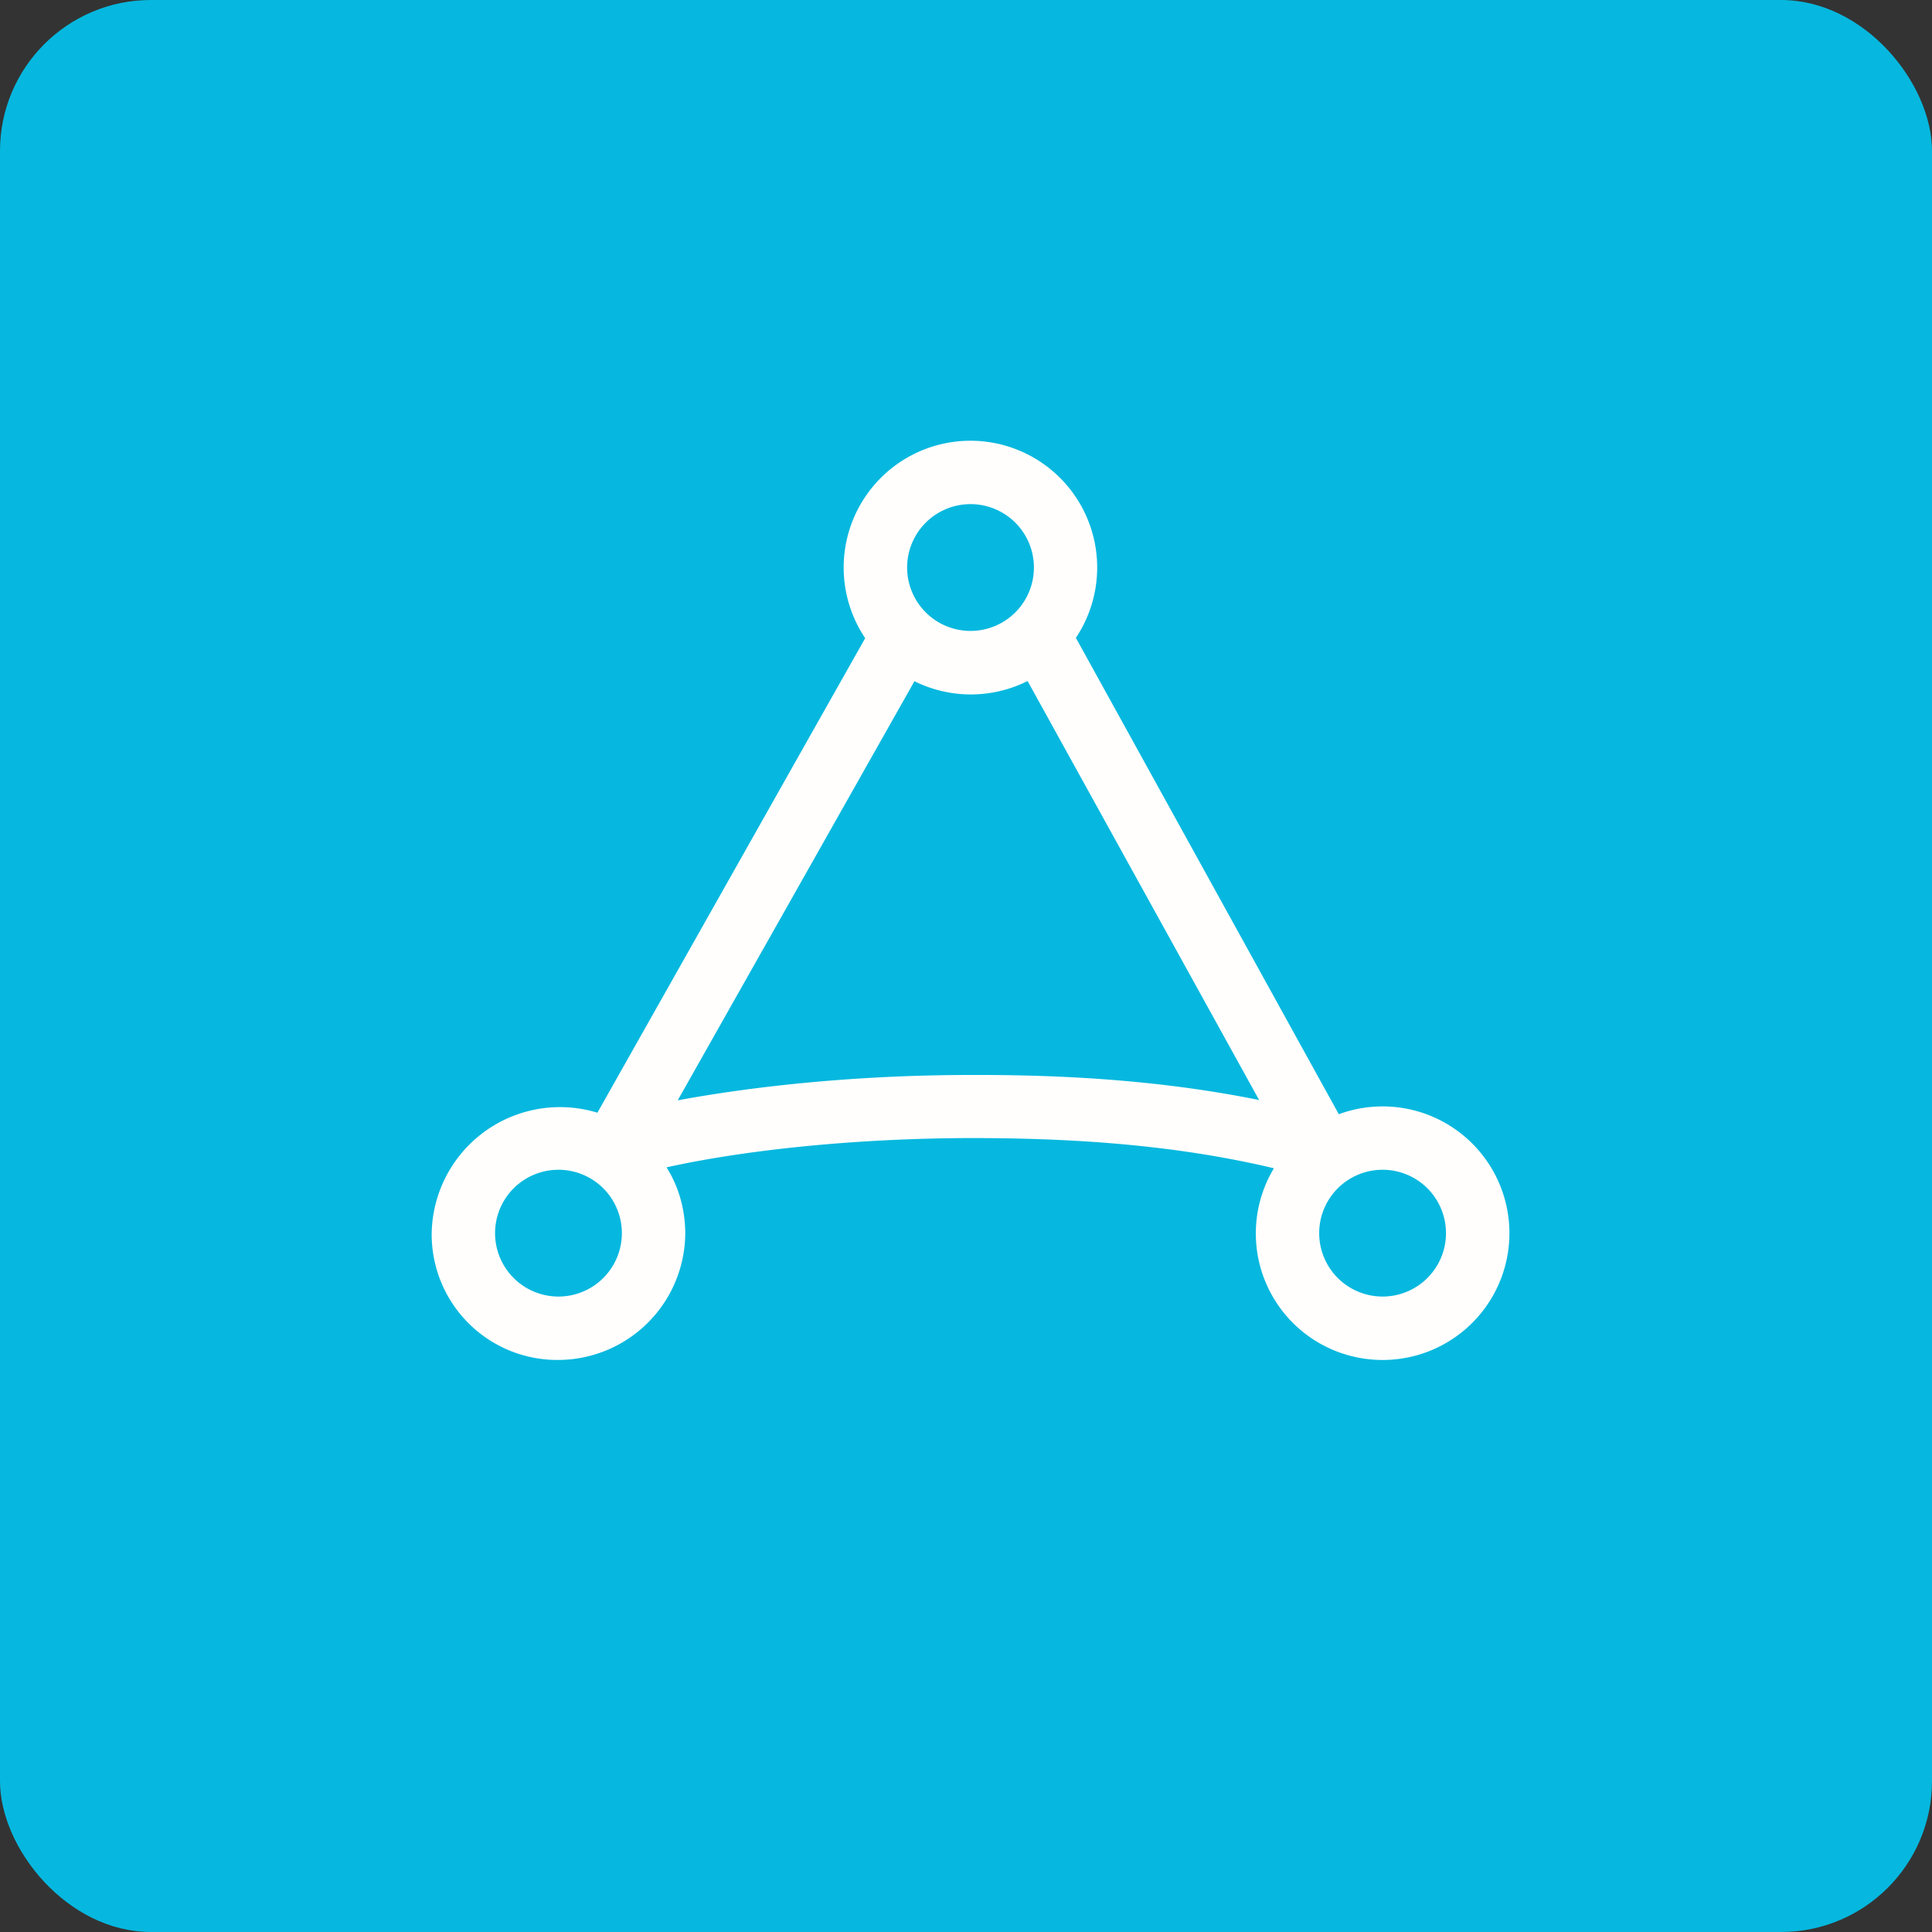
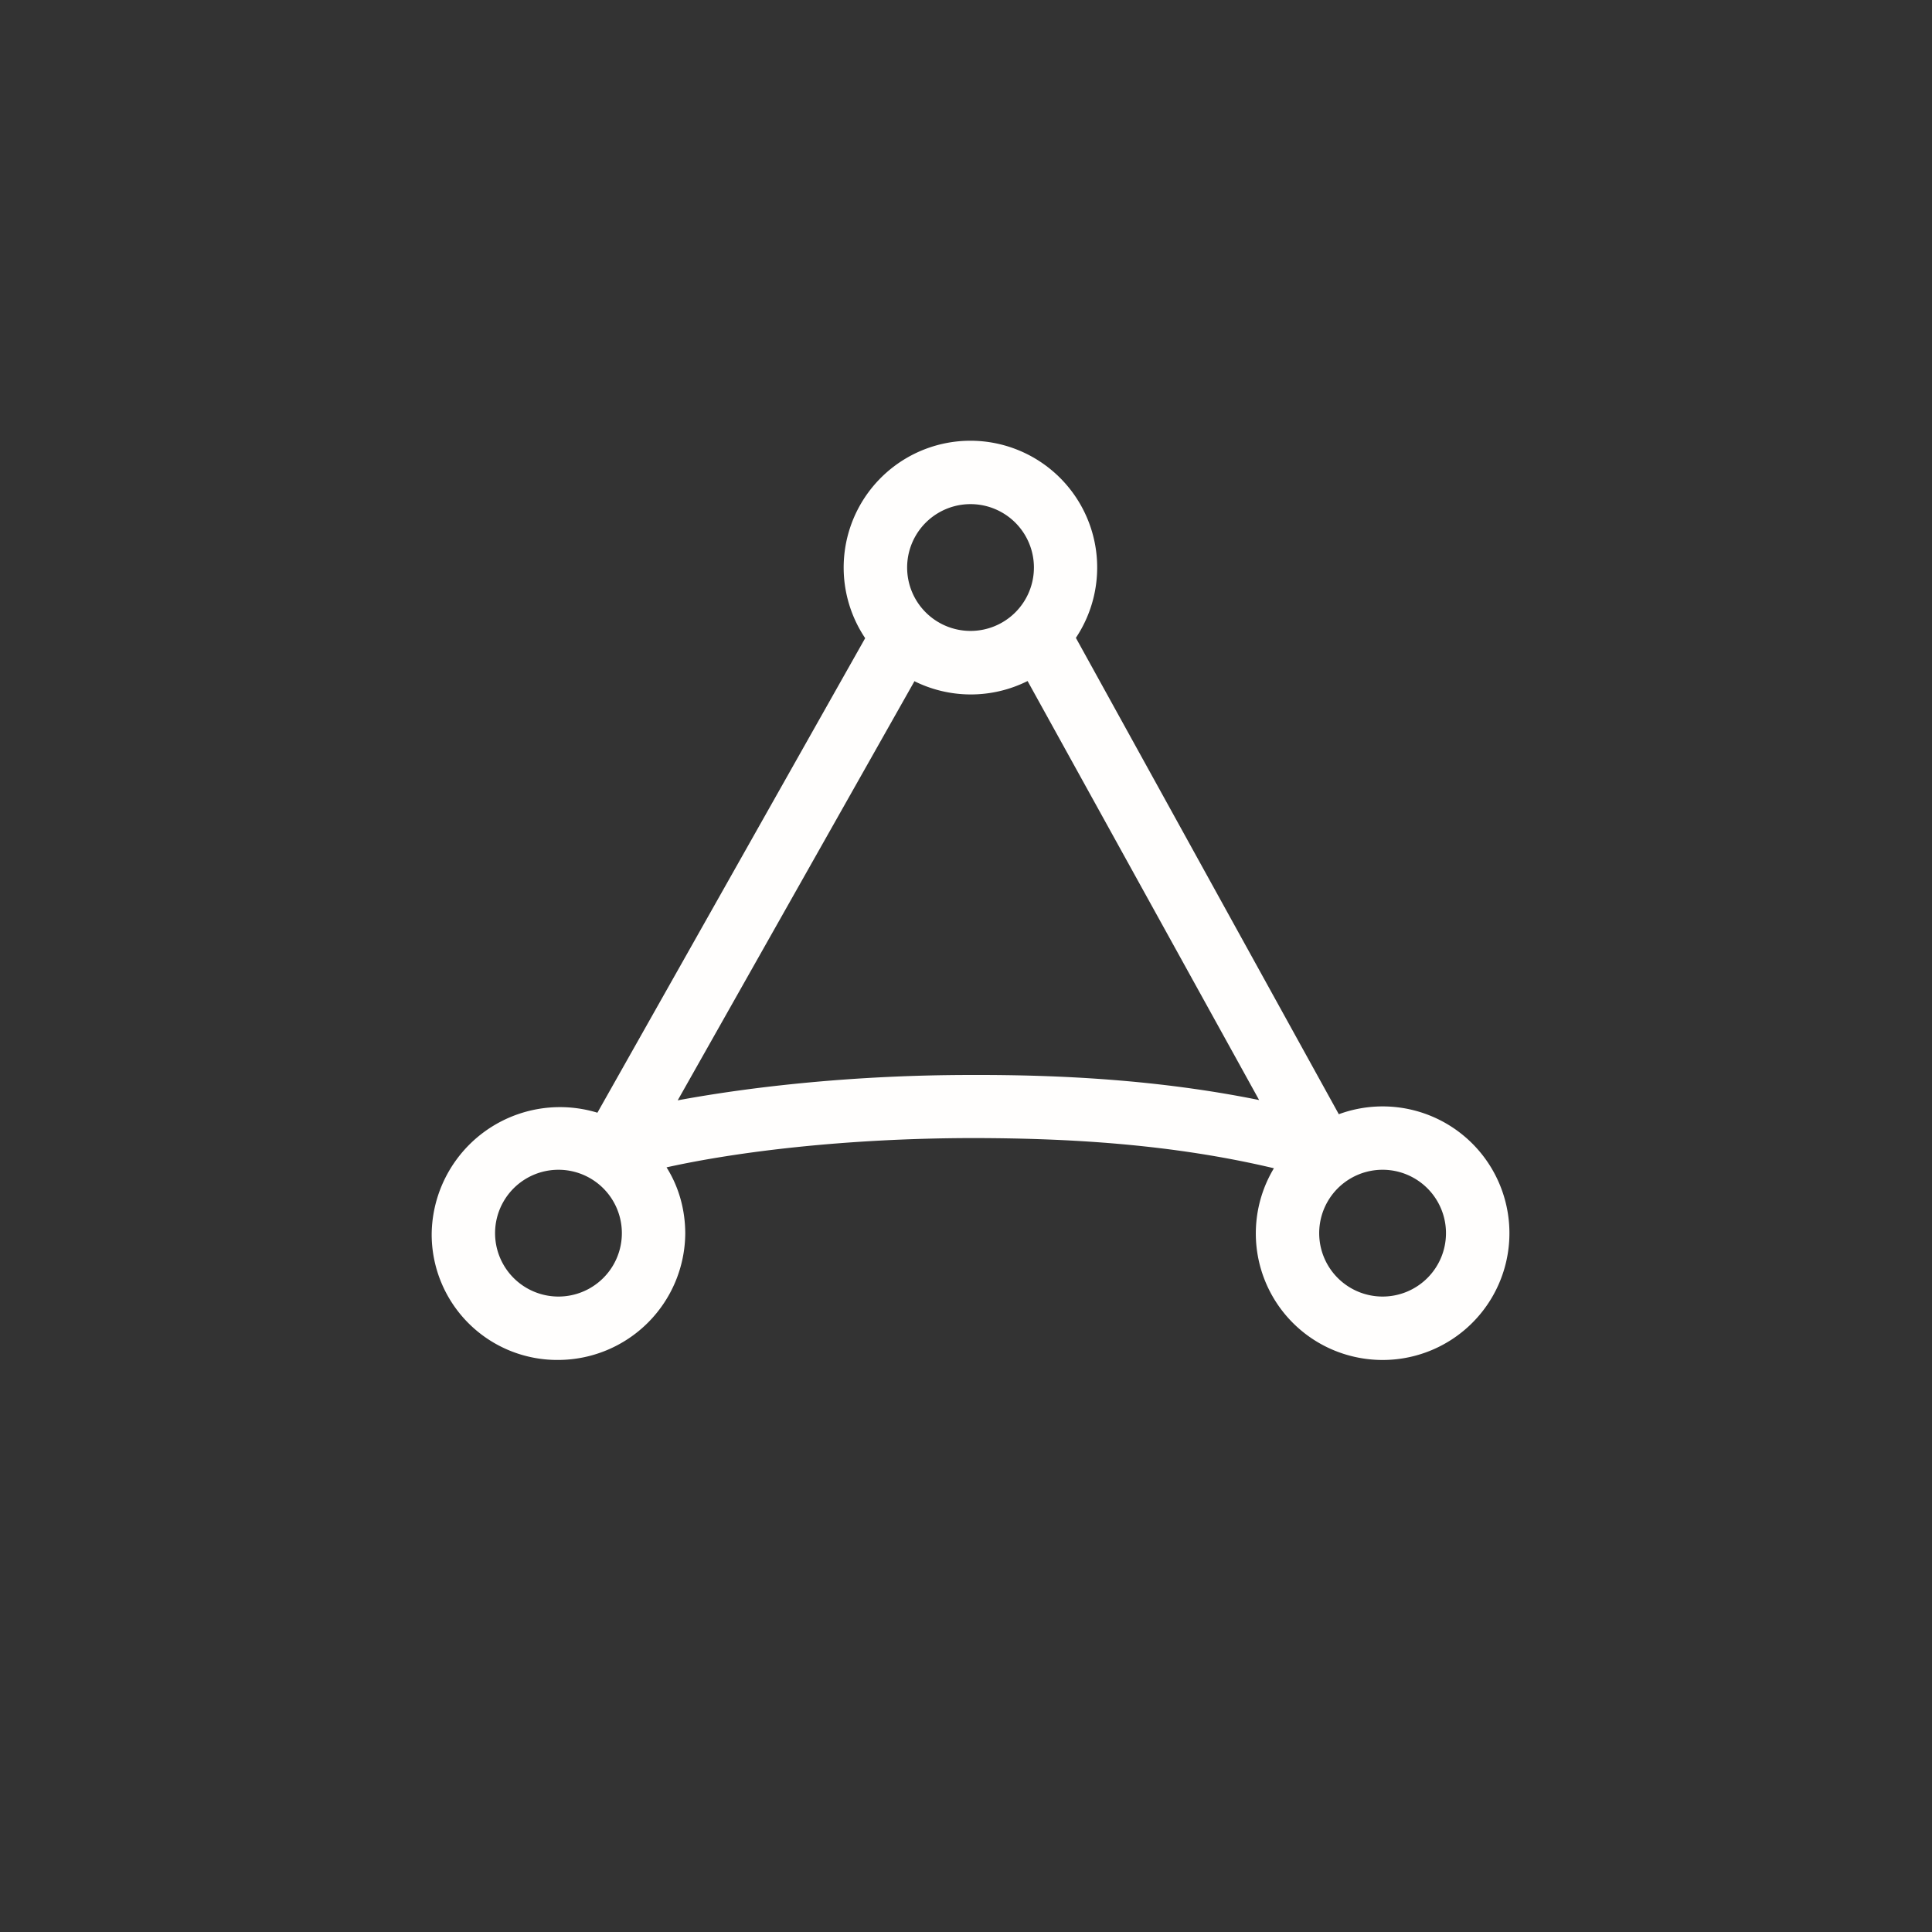
<svg xmlns="http://www.w3.org/2000/svg" width="64" height="64" viewBox="0 0 64 64">
  <rect x="0" y="0" width="64" height="64" fill="#333333" stroke="none" />
-   <rect x="0" y="0" width="64" height="64" rx="5" ry="5" fill="#06b8df" />
-   <path fill="#06b8df" d="M 2.75,2 L 61.55,2 L 61.55,60.80 L 2.75,60.80 L 2.75,2" />
  <path fill-rule="evenodd" d="M 32.15,14.60 A 4.20,4.20 0 0,0 28.66,21.14 L 19.79,36.86 A 4.25,4.25 0 0,0 14.30,40.88 A 4.16,4.16 0 0,0 18.50,45.05 A 4.22,4.22 0 0,0 22.70,40.87 C 22.70,40.08 22.49,39.32 22.08,38.67 C 24.42,38.15 28.01,37.71 32.16,37.70 C 35.34,37.70 38.79,37.89 42.20,38.70 A 4.19,4.19 0 0,0 44.98,44.97 A 4.20,4.20 0 1,0 44.35,36.91 L 35.64,21.13 A 4.20,4.20 0 0,0 32.15,14.60 M 30.28,22.56 A 4.20,4.20 0 0,0 34.04,22.56 L 41.71,36.44 C 38.40,35.77 35.13,35.60 32.16,35.61 C 28.34,35.61 24.93,35.99 22.45,36.45 L 30.29,22.57 L 30.28,22.56 M 34.25,18.80 A 2.10,2.10 0 1,1 30.05,18.80 A 2.10,2.10 0 0,1 34.25,18.80 M 18.50,42.95 A 2.10,2.10 0 1,0 18.50,38.75 A 2.10,2.10 0 0,0 18.50,42.95 M 47.90,40.85 A 2.10,2.10 0 1,1 43.70,40.85 A 2.10,2.10 0 0,1 47.90,40.85" fill="#fffefd" />
</svg>